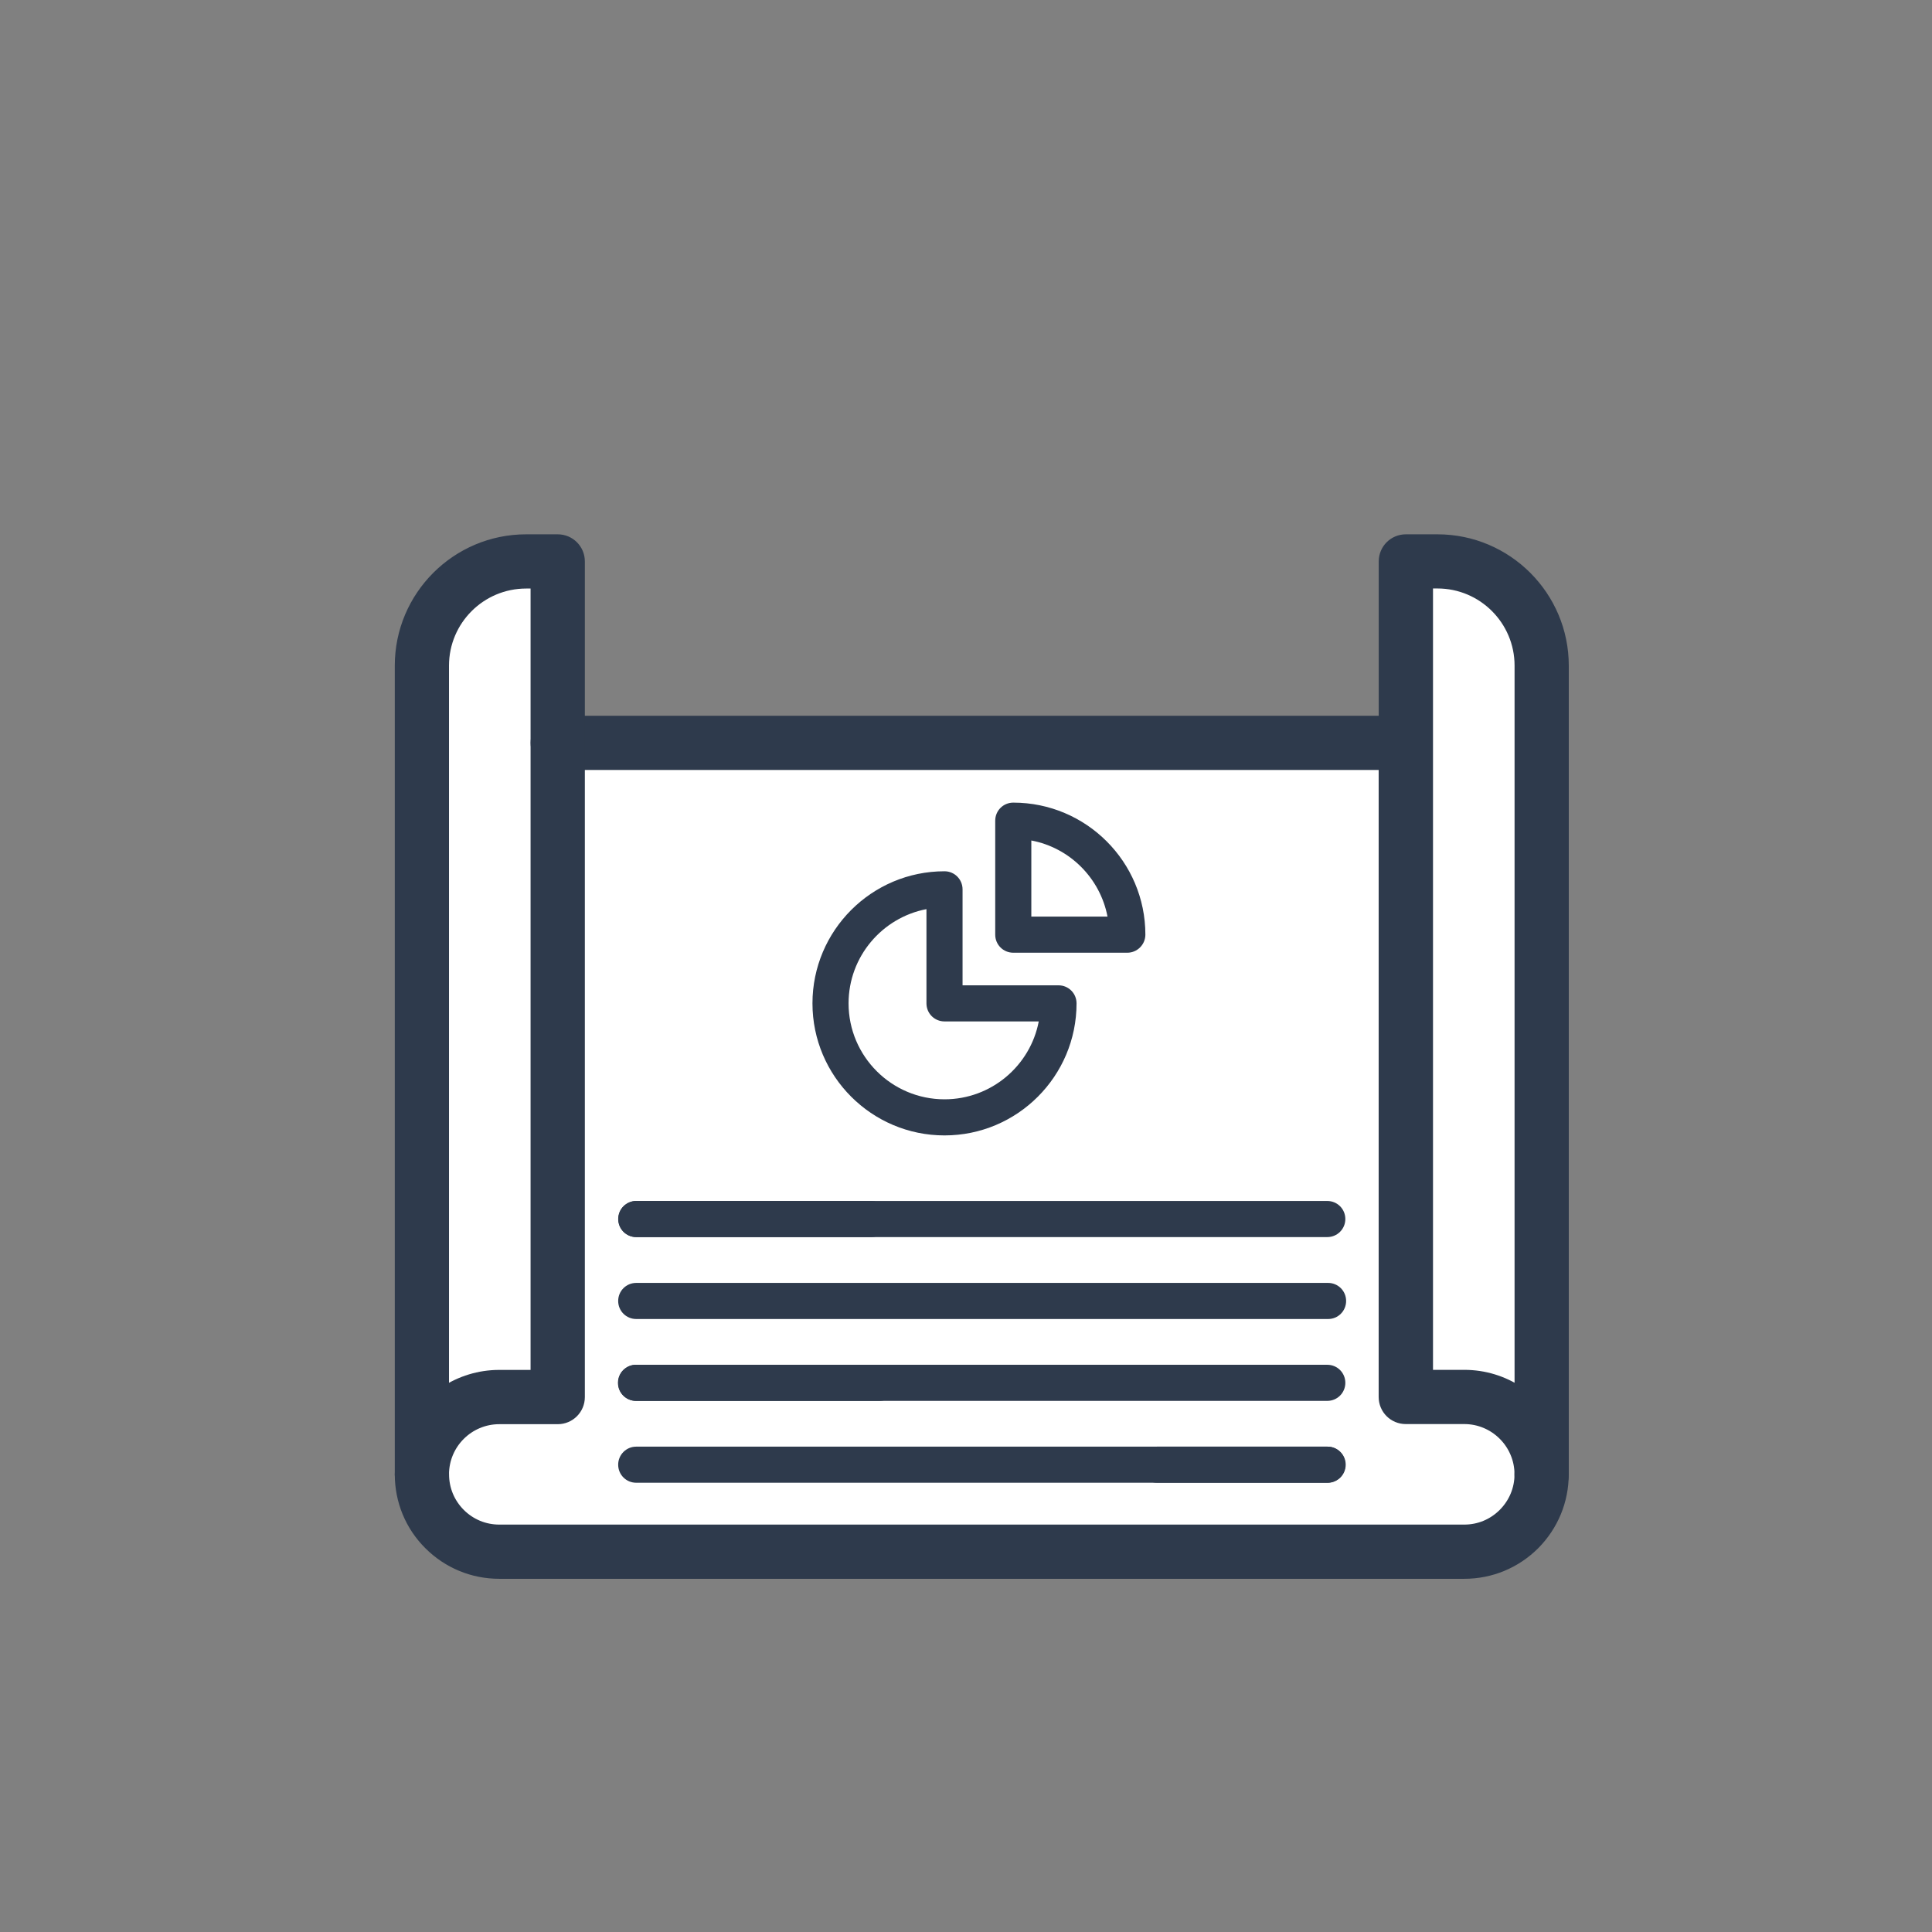
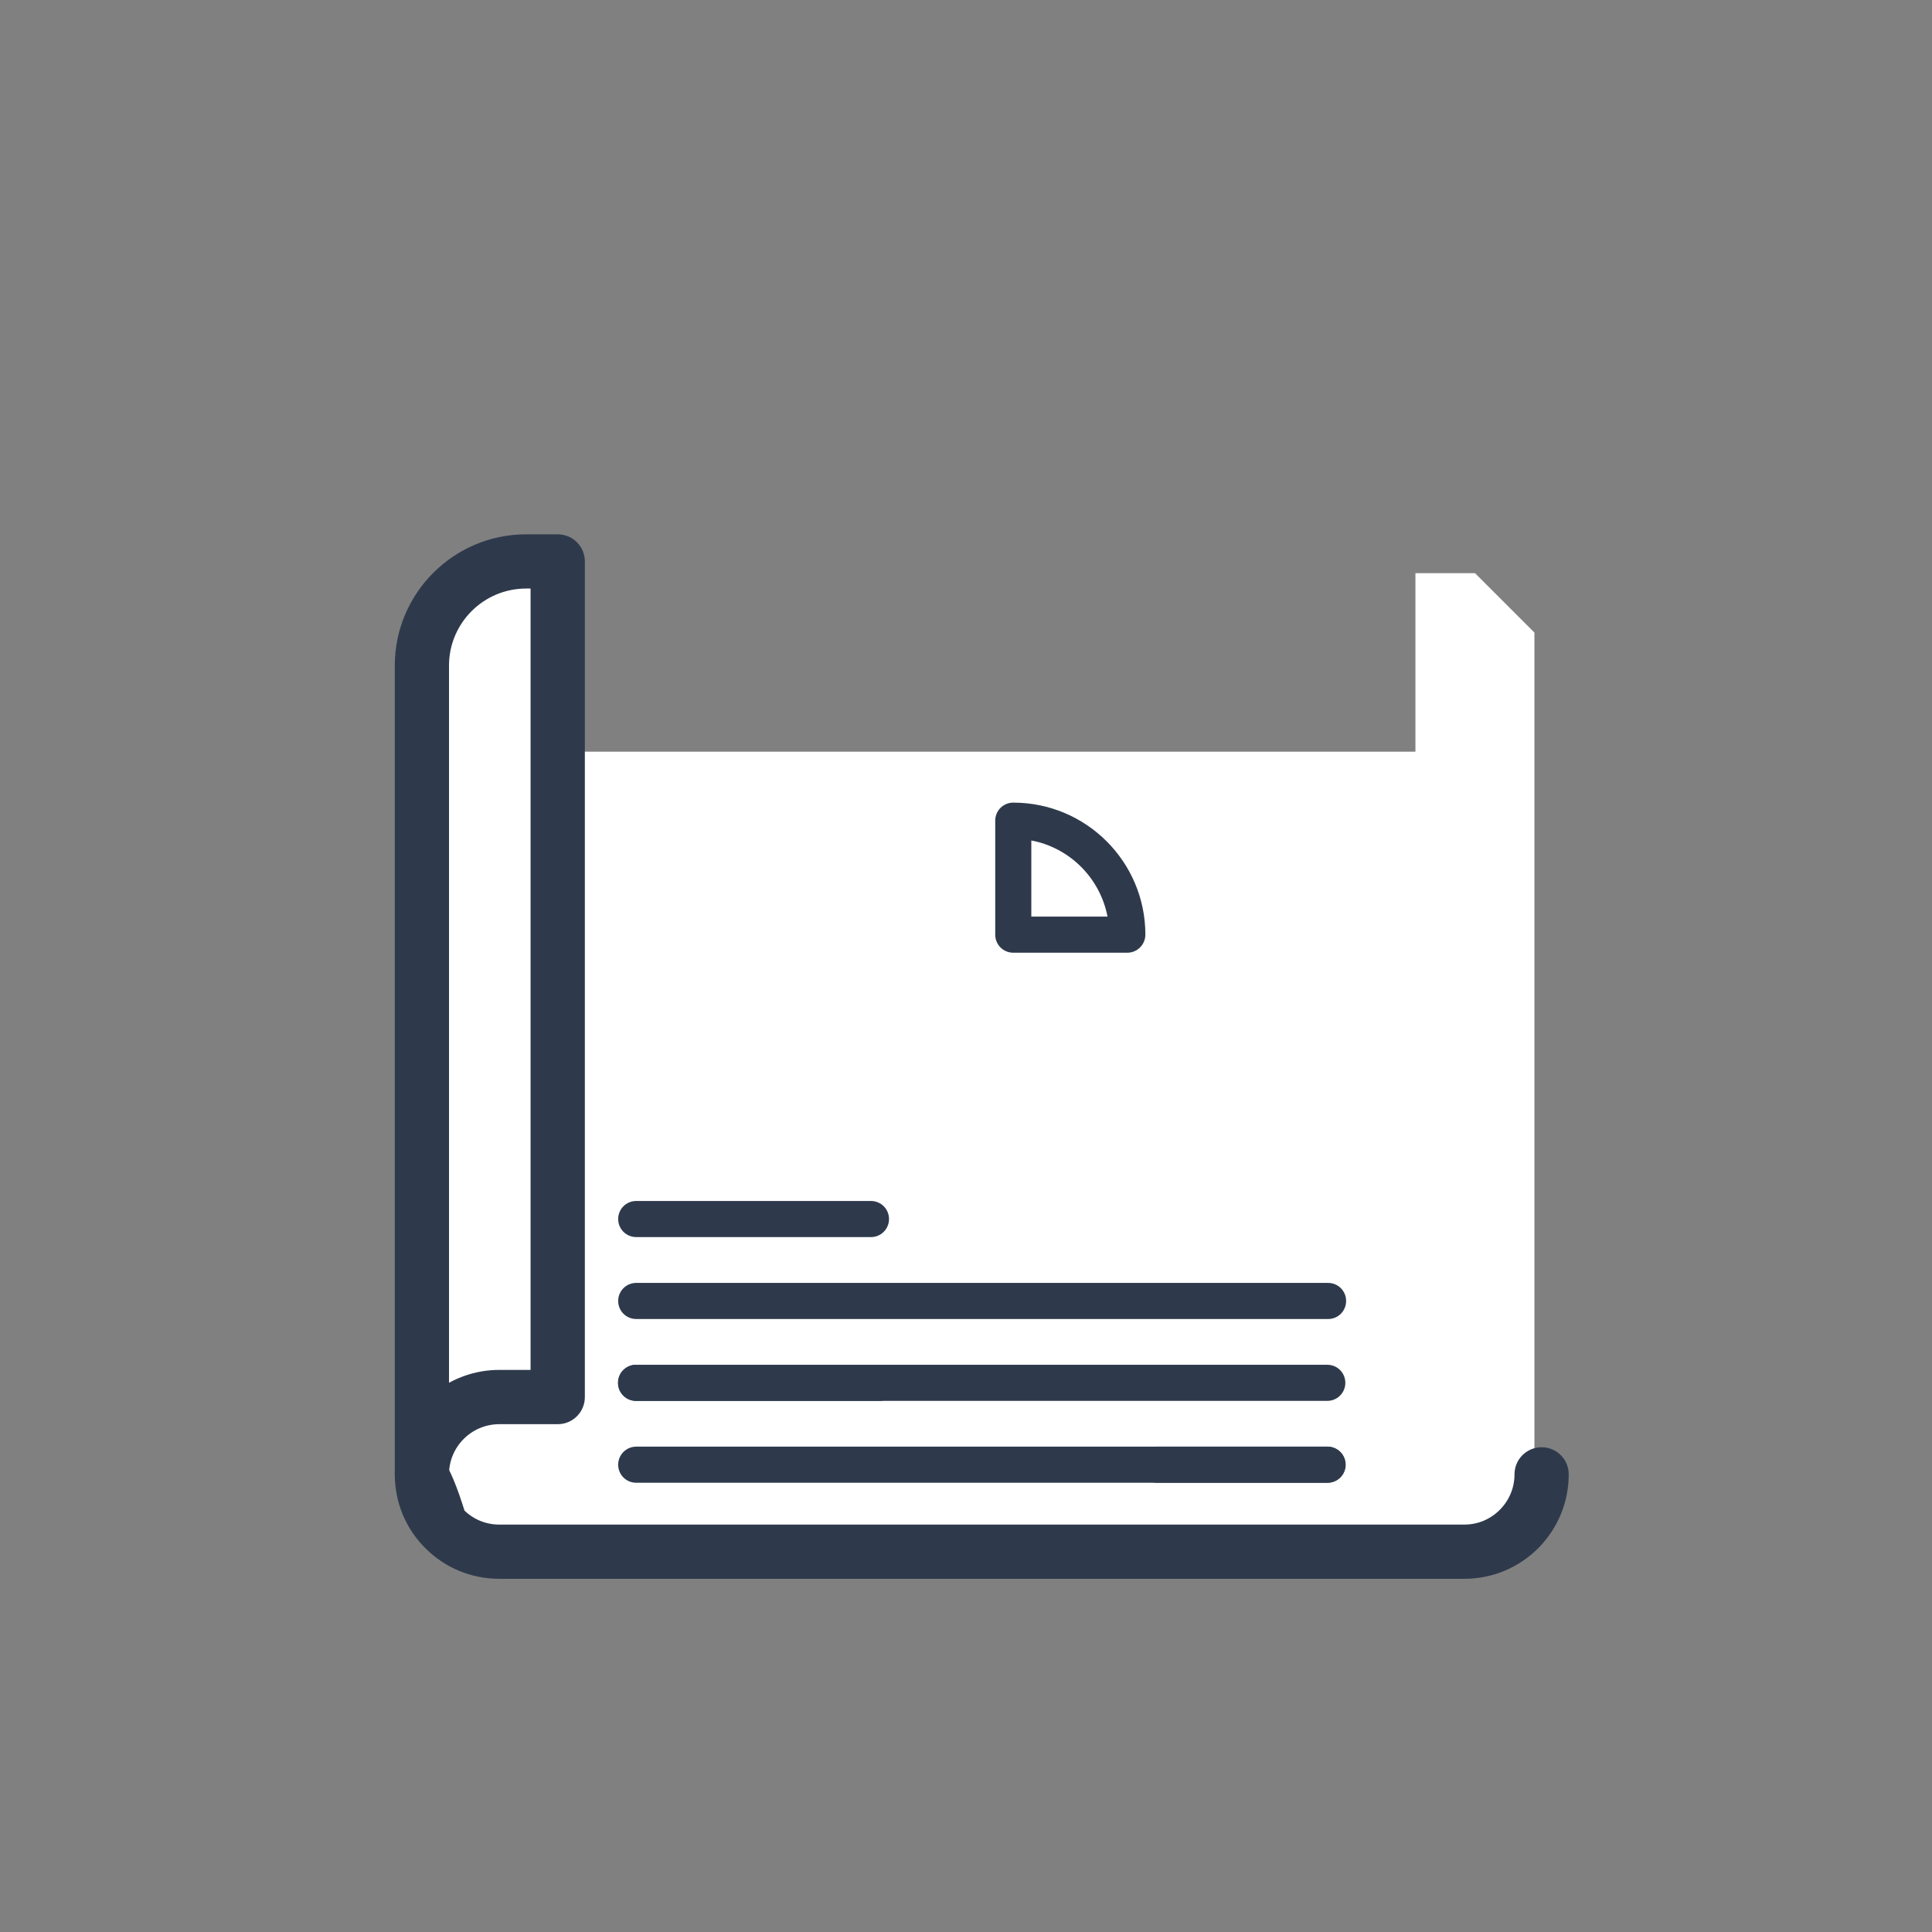
<svg xmlns="http://www.w3.org/2000/svg" width="32" height="32" viewBox="0 0 32 32" fill="none">
  <rect x="0" y="0" width="32" height="32" fill="#808080" stroke="none" />
  <path d="M24.43 25.755H10.632H8.168L7.182 25.262V24.276V12.45V9.986L8.168 9.493H9.153V12.45H23.444V9.493H24.43L25.415 10.478V24.769L24.43 25.755Z" fill="white" />
-   <path d="M25.909 24.421V24.421V11.025C25.909 9.867 24.967 8.925 23.809 8.925H23.285C23.078 8.925 22.911 9.092 22.911 9.299V11.93H9.238C9.031 11.93 8.864 12.097 8.864 12.304C8.864 12.511 9.031 12.678 9.238 12.678H22.91V23.138C22.91 23.346 23.077 23.512 23.284 23.512H24.253C24.753 23.512 25.16 23.92 25.16 24.42C25.16 24.627 25.327 24.794 25.534 24.794C25.741 24.794 25.908 24.627 25.909 24.421ZM24.254 22.764H23.66V9.672H23.809C24.555 9.672 25.161 10.279 25.161 11.024V23.035C24.901 22.864 24.589 22.764 24.254 22.764Z" fill="#2E3A4C" stroke="#2E3A4C" stroke-width="0.15" />
  <path d="M6.614 24.42C6.614 24.627 6.781 24.794 6.988 24.794C7.195 24.794 7.362 24.627 7.362 24.421C7.362 23.92 7.769 23.514 8.27 23.514H9.238C9.445 23.514 9.612 23.347 9.612 23.14V9.299C9.612 9.092 9.445 8.925 9.238 8.925H8.715C7.556 8.925 6.614 9.867 6.614 11.024V24.42ZM7.362 11.024C7.362 10.279 7.968 9.673 8.715 9.673H8.863V22.765H8.27C7.935 22.765 7.623 22.865 7.362 23.036V11.024Z" fill="#2E3A4C" stroke="#2E3A4C" stroke-width="0.15" />
-   <path d="M25.424 25.591L25.424 25.591C25.735 25.277 25.908 24.862 25.908 24.42C25.908 24.212 25.741 24.046 25.534 24.046C25.327 24.046 25.16 24.212 25.16 24.42C25.16 24.662 25.065 24.889 24.894 25.061C24.722 25.233 24.496 25.327 24.253 25.327H8.27C8.028 25.327 7.8 25.233 7.628 25.061C7.457 24.889 7.363 24.663 7.363 24.42C7.363 24.212 7.196 24.046 6.988 24.046C6.781 24.046 6.614 24.212 6.614 24.42C6.614 24.862 6.785 25.279 7.099 25.591C7.412 25.903 7.827 26.075 8.27 26.075H24.253C24.695 26.075 25.11 25.903 25.424 25.591Z" fill="#2E3A4C" stroke="#2E3A4C" stroke-width="0.15" />
+   <path d="M25.424 25.591L25.424 25.591C25.735 25.277 25.908 24.862 25.908 24.42C25.908 24.212 25.741 24.046 25.534 24.046C25.327 24.046 25.16 24.212 25.16 24.42C25.16 24.662 25.065 24.889 24.894 25.061C24.722 25.233 24.496 25.327 24.253 25.327H8.27C8.028 25.327 7.8 25.233 7.628 25.061C7.363 24.212 7.196 24.046 6.988 24.046C6.781 24.046 6.614 24.212 6.614 24.42C6.614 24.862 6.785 25.279 7.099 25.591C7.412 25.903 7.827 26.075 8.27 26.075H24.253C24.695 26.075 25.11 25.903 25.424 25.591Z" fill="#2E3A4C" stroke="#2E3A4C" stroke-width="0.15" />
  <path d="M18.672 15.78H16.783C16.617 15.78 16.484 15.647 16.484 15.481V13.593C16.484 13.427 16.617 13.294 16.783 13.294C17.99 13.294 18.971 14.274 18.971 15.481C18.971 15.645 18.836 15.78 18.672 15.78ZM17.082 15.182H18.344C18.222 14.545 17.719 14.041 17.082 13.921V15.182Z" fill="#2E3A4C" />
-   <path d="M15.644 18.806C14.438 18.806 13.457 17.825 13.457 16.619C13.457 15.412 14.438 14.431 15.644 14.431C15.81 14.431 15.943 14.565 15.943 14.731V16.32H17.532C17.698 16.32 17.831 16.453 17.831 16.619C17.831 17.825 16.851 18.806 15.644 18.806ZM15.345 15.058C14.611 15.199 14.055 15.845 14.055 16.619C14.055 17.495 14.768 18.208 15.644 18.208C16.418 18.208 17.065 17.652 17.205 16.918H15.644C15.478 16.918 15.345 16.785 15.345 16.619V15.058Z" fill="#2E3A4C" />
  <path d="M14.427 20.49H10.538C10.372 20.49 10.239 20.357 10.239 20.191C10.239 20.025 10.372 19.892 10.538 19.892H14.425C14.591 19.892 14.725 20.025 14.725 20.191C14.725 20.357 14.591 20.49 14.427 20.49Z" fill="#2E3A4C" />
-   <path d="M21.984 20.49H10.541C10.375 20.49 10.242 20.357 10.242 20.191C10.242 20.025 10.375 19.892 10.541 19.892H21.984C22.15 19.892 22.283 20.025 22.283 20.191C22.283 20.357 22.149 20.49 21.984 20.49Z" fill="#2E3A4C" />
  <path d="M21.998 21.847H10.538C10.372 21.847 10.239 21.714 10.239 21.548C10.239 21.382 10.372 21.249 10.538 21.249H21.997C22.163 21.249 22.296 21.382 22.296 21.548C22.296 21.714 22.163 21.847 21.998 21.847Z" fill="#2E3A4C" />
  <path d="M14.566 23.203H10.538C10.372 23.203 10.239 23.07 10.239 22.904C10.239 22.738 10.372 22.605 10.538 22.605H14.566C14.732 22.605 14.865 22.738 14.865 22.904C14.865 23.07 14.732 23.203 14.566 23.203Z" fill="#2E3A4C" />
  <path d="M21.984 23.203L10.534 23.203C10.368 23.203 10.235 23.07 10.235 22.904C10.235 22.738 10.368 22.605 10.534 22.605L21.984 22.605C22.15 22.605 22.283 22.738 22.283 22.904C22.283 23.07 22.149 23.203 21.984 23.203Z" fill="#2E3A4C" />
  <path d="M21.991 24.559L10.538 24.559C10.372 24.559 10.239 24.426 10.239 24.26C10.239 24.095 10.372 23.961 10.538 23.961L21.989 23.961C22.155 23.961 22.289 24.095 22.289 24.26C22.289 24.426 22.155 24.559 21.991 24.559Z" fill="#2E3A4C" />
  <path d="M21.984 24.559H19.165C18.999 24.559 18.866 24.426 18.866 24.26C18.866 24.094 18.999 23.961 19.165 23.961H21.984C22.15 23.961 22.283 24.094 22.283 24.26C22.283 24.426 22.149 24.559 21.984 24.559Z" fill="#2E3A4C" />
</svg>